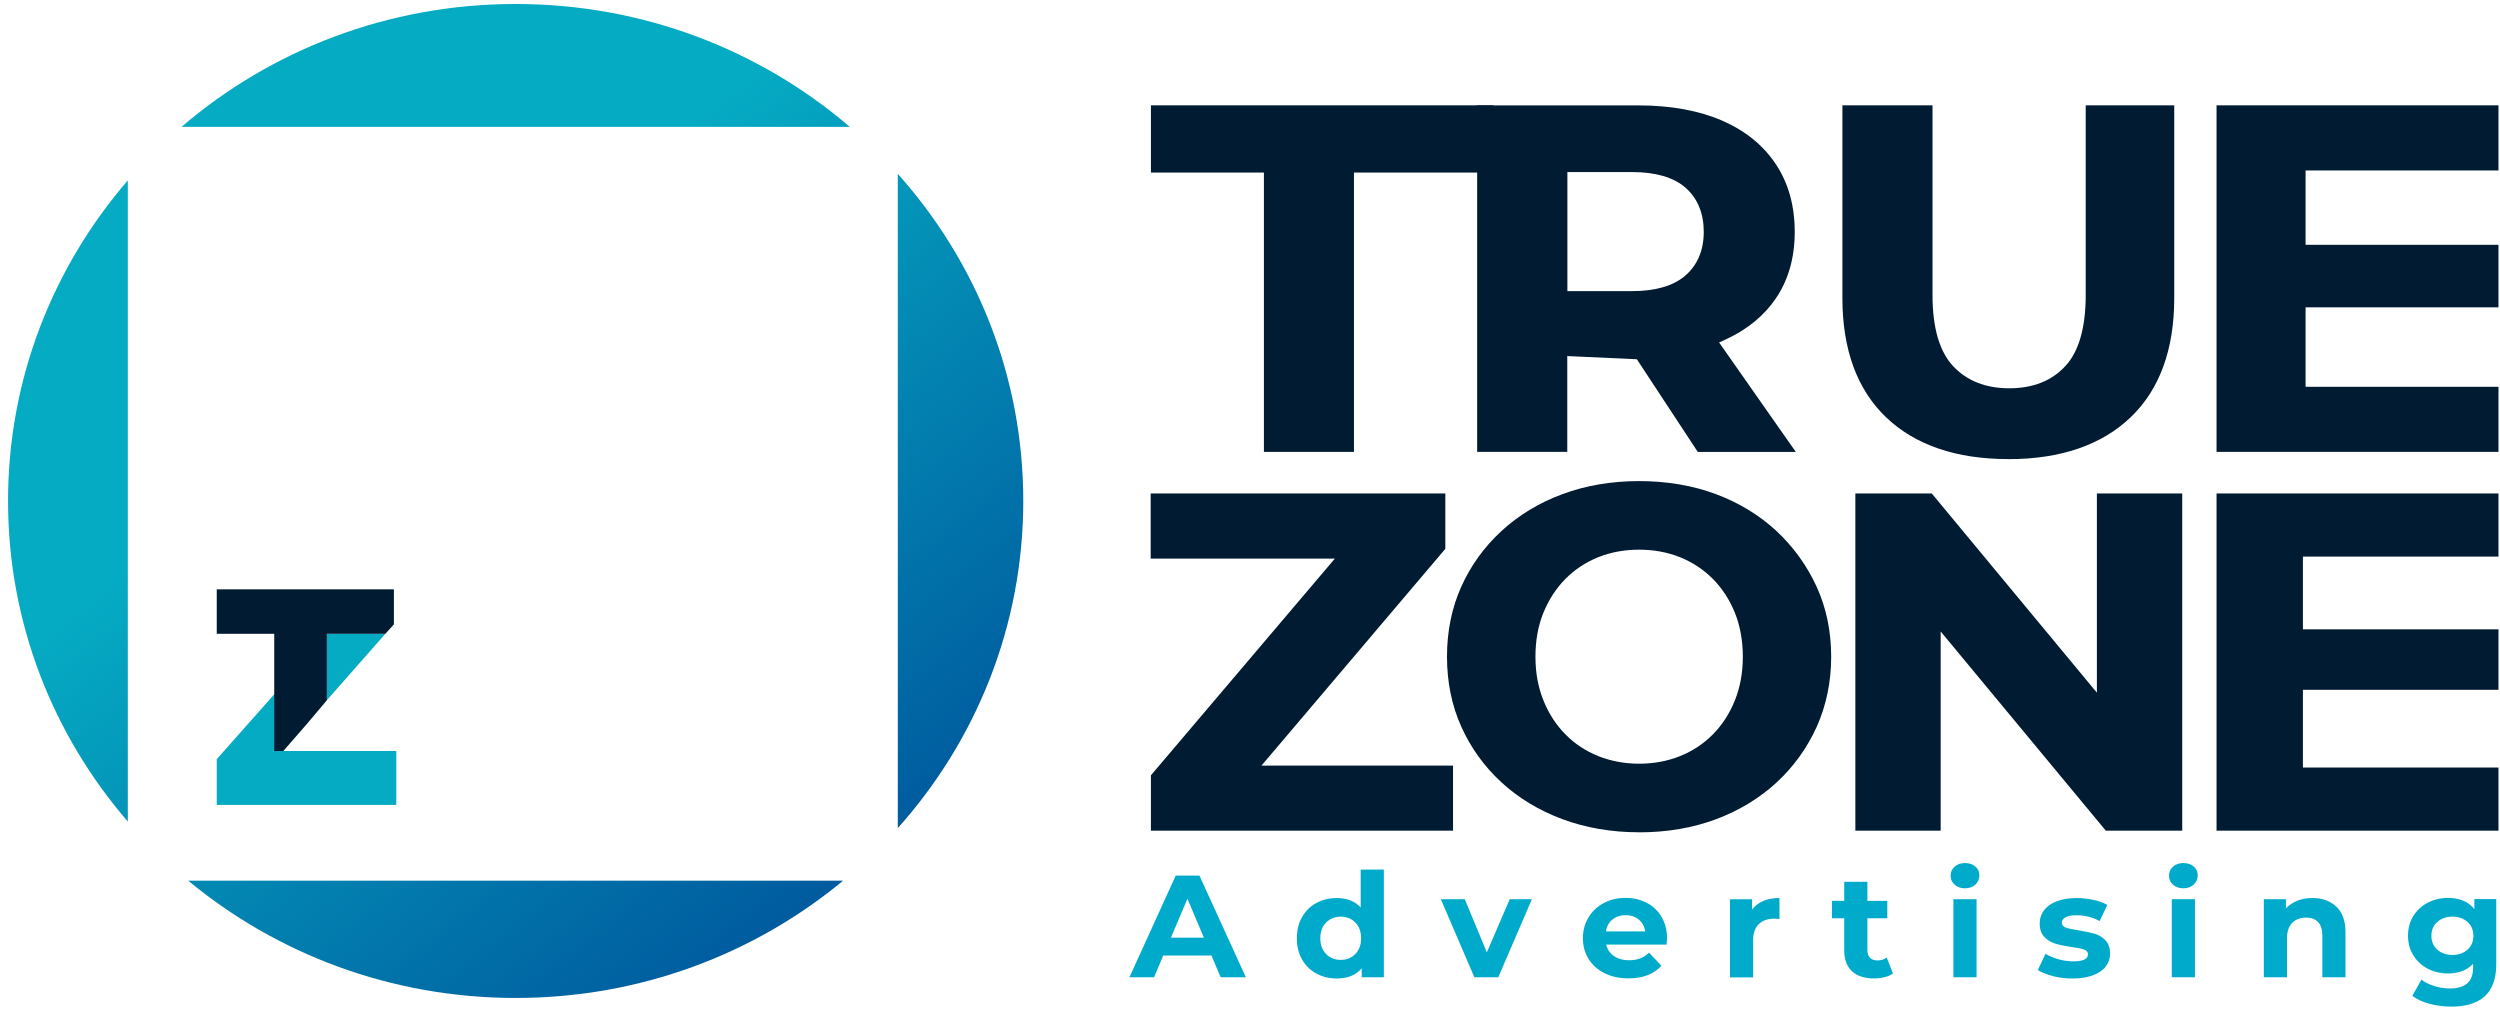
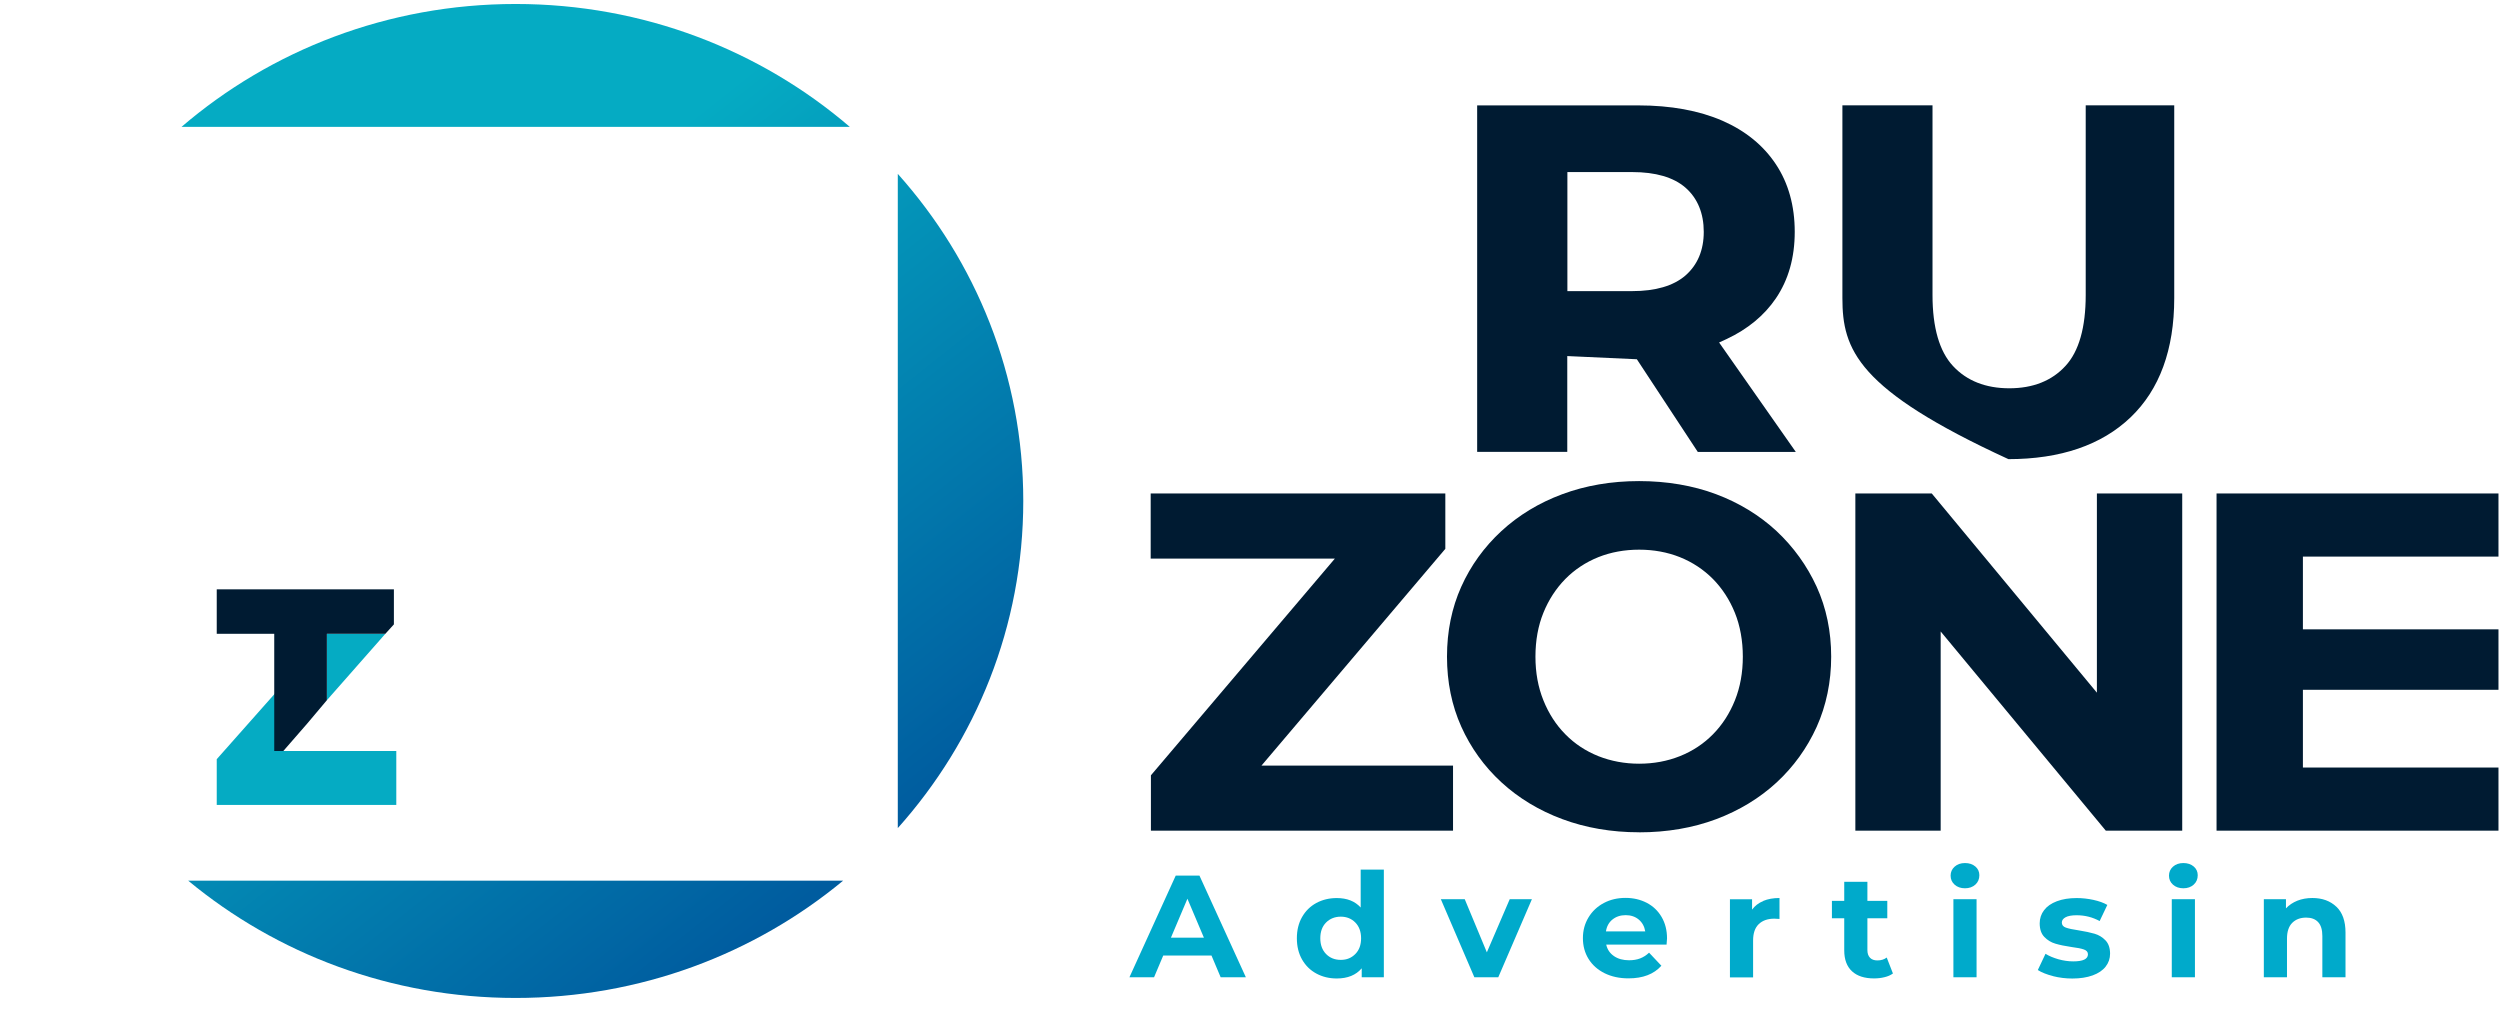
<svg xmlns="http://www.w3.org/2000/svg" width="197" height="80" viewBox="0 0 197 80" fill="none">
  <g clip-path="url(#clip0_1_305)">
-     <path d="M99.596 35.609V13.598H90.693V8.3H117.69V13.598H106.692V35.609H99.596Z" fill="#001B32" />
    <path d="M133.784 35.609L128.984 28.309L123.501 28.058V35.609H116.4V8.305H129.101C131.658 8.305 133.888 8.714 135.73 9.515C137.541 10.307 138.957 11.46 139.941 12.947C140.926 14.43 141.425 16.221 141.425 18.267C141.425 20.313 140.926 22.051 139.941 23.508C139.029 24.854 137.721 25.937 136.049 26.72L135.465 26.988L141.51 35.613H133.775L133.784 35.609ZM123.506 22.94H128.611C130.454 22.94 131.865 22.527 132.804 21.717C133.766 20.881 134.256 19.719 134.256 18.267C134.256 16.815 133.771 15.618 132.809 14.782C131.87 13.968 130.458 13.559 128.616 13.559H123.51V22.94H123.506Z" fill="#001B32" />
-     <path d="M158.255 36.176C154.148 36.176 150.907 35.068 148.62 32.88C146.341 30.698 145.181 27.539 145.181 23.49V8.3H152.282V23.253C152.282 25.814 152.826 27.693 153.896 28.841C154.979 30.007 156.471 30.597 158.336 30.597C160.202 30.597 161.694 30.003 162.763 28.832C163.819 27.688 164.354 25.809 164.354 23.248V8.3H171.33V23.495C171.33 27.543 170.174 30.702 167.891 32.885C165.604 35.072 162.363 36.181 158.255 36.181V36.176Z" fill="#001B32" />
-     <path d="M174.664 35.609V8.3H196.88V13.431H181.68V19.288H196.88V24.216H181.68V30.478H196.88V35.609H174.664Z" fill="#001B32" />
+     <path d="M158.255 36.176C146.341 30.698 145.181 27.539 145.181 23.49V8.3H152.282V23.253C152.282 25.814 152.826 27.693 153.896 28.841C154.979 30.007 156.471 30.597 158.336 30.597C160.202 30.597 161.694 30.003 162.763 28.832C163.819 27.688 164.354 25.809 164.354 23.248V8.3H171.33V23.495C171.33 27.543 170.174 30.702 167.891 32.885C165.604 35.072 162.363 36.181 158.255 36.181V36.176Z" fill="#001B32" />
    <path d="M90.692 65.456V61.095L105.187 44.018H90.674V38.887H113.892V43.248L99.403 60.33H114.499V65.456H90.692Z" fill="#001B32" />
    <path d="M129.16 65.584C126.984 65.584 124.948 65.232 123.106 64.545C121.272 63.863 119.659 62.886 118.306 61.641C116.953 60.396 115.892 58.917 115.146 57.254C114.4 55.595 114.023 53.742 114.023 51.745C114.023 49.747 114.4 47.899 115.146 46.236C115.892 44.572 116.957 43.098 118.306 41.853C119.659 40.603 121.276 39.622 123.106 38.944C124.944 38.258 126.98 37.91 129.16 37.91C131.339 37.91 133.407 38.258 135.231 38.944C137.047 39.626 138.647 40.603 139.991 41.848C141.33 43.102 142.395 44.581 143.155 46.24C143.914 47.908 144.297 49.756 144.297 51.745C144.297 53.734 143.91 55.595 143.155 57.276C142.395 58.952 141.33 60.426 139.995 61.659C138.656 62.895 137.052 63.868 135.236 64.55C133.407 65.236 131.362 65.588 129.164 65.588L129.16 65.584ZM129.16 43.314C128.013 43.314 126.935 43.512 125.951 43.903C124.953 44.304 124.076 44.885 123.344 45.628C122.607 46.381 122.027 47.278 121.618 48.291C121.205 49.307 120.993 50.469 120.993 51.745C120.993 53.021 121.205 54.152 121.618 55.181C122.032 56.215 122.611 57.117 123.348 57.861C124.081 58.609 124.957 59.186 125.955 59.586C126.948 59.978 128.027 60.18 129.164 60.18C130.301 60.18 131.384 59.982 132.373 59.586C133.371 59.19 134.247 58.609 134.984 57.861C135.717 57.117 136.301 56.215 136.715 55.177C137.128 54.147 137.335 52.99 137.335 51.745C137.335 50.499 137.124 49.311 136.71 48.291C136.301 47.274 135.721 46.381 134.984 45.628C134.247 44.885 133.371 44.304 132.373 43.903C131.389 43.512 130.31 43.314 129.164 43.314H129.16Z" fill="#001B32" />
    <path d="M165.937 65.456L152.925 49.76V65.456H146.202V38.887H152.224L165.235 54.583V38.887H171.959V65.456H165.937Z" fill="#001B32" />
    <path d="M174.664 65.456V38.887H196.88V43.859H181.469V49.589H196.88V54.358H181.469V60.484H196.88V65.456H174.664Z" fill="#001B32" />
    <path d="M95.461 75.295H91.663L90.939 77.011H88.998L92.647 68.998H94.517L98.175 77.011H96.189L95.465 75.295H95.461ZM94.867 73.887L93.569 70.82L92.27 73.887H94.863H94.867Z" fill="#00AACB" />
    <path d="M109.047 68.519V77.011H107.303V76.303C106.849 76.835 106.198 77.104 105.339 77.104C104.746 77.104 104.211 76.976 103.73 76.716C103.249 76.457 102.876 76.087 102.602 75.608C102.328 75.128 102.193 74.569 102.193 73.936C102.193 73.302 102.328 72.743 102.602 72.263C102.876 71.784 103.249 71.414 103.73 71.154C104.211 70.895 104.746 70.767 105.339 70.767C106.144 70.767 106.768 71.014 107.222 71.511V68.523H109.047V68.519ZM106.8 75.176C107.105 74.868 107.254 74.455 107.254 73.936C107.254 73.416 107.101 73.003 106.8 72.695C106.499 72.387 106.112 72.233 105.654 72.233C105.195 72.233 104.8 72.387 104.494 72.695C104.189 73.003 104.04 73.416 104.04 73.936C104.04 74.455 104.193 74.868 104.494 75.176C104.795 75.484 105.182 75.638 105.654 75.638C106.126 75.638 106.494 75.484 106.8 75.176Z" fill="#00AACB" />
    <path d="M120.715 70.855L118.063 77.011H116.18L113.537 70.855H115.421L117.164 75.044L118.967 70.855H120.719H120.715Z" fill="#00AACB" />
    <path d="M131.33 74.437H126.571C126.656 74.82 126.859 75.119 127.178 75.339C127.497 75.559 127.897 75.669 128.369 75.669C128.697 75.669 128.984 75.621 129.241 75.524C129.492 75.427 129.731 75.278 129.946 75.071L130.917 76.1C130.324 76.765 129.461 77.095 128.324 77.095C127.614 77.095 126.989 76.959 126.441 76.69C125.897 76.417 125.474 76.043 125.178 75.564C124.881 75.084 124.733 74.538 124.733 73.927C124.733 73.315 124.881 72.778 125.173 72.294C125.465 71.81 125.865 71.432 126.378 71.159C126.89 70.886 127.461 70.754 128.09 70.754C128.719 70.754 129.263 70.886 129.762 71.141C130.261 71.401 130.652 71.775 130.935 72.259C131.218 72.743 131.362 73.306 131.362 73.949C131.362 73.971 131.348 74.133 131.326 74.428L131.33 74.437ZM127.061 72.457C126.782 72.686 126.607 72.998 126.549 73.394H129.645C129.582 73.007 129.411 72.695 129.133 72.461C128.854 72.228 128.508 72.114 128.104 72.114C127.699 72.114 127.344 72.228 127.065 72.457H127.061Z" fill="#00AACB" />
    <path d="M138.944 70.992C139.312 70.838 139.739 70.763 140.224 70.763V72.413C140.022 72.4 139.887 72.391 139.816 72.391C139.294 72.391 138.885 72.536 138.589 72.822C138.292 73.108 138.144 73.535 138.144 74.112V77.02H136.319V70.864H138.063V71.678C138.283 71.379 138.575 71.154 138.944 71.001V70.992Z" fill="#00AACB" />
    <path d="M149.16 76.712C148.98 76.844 148.76 76.941 148.499 77.002C148.238 77.069 147.964 77.099 147.676 77.099C146.926 77.099 146.351 76.915 145.942 76.54C145.533 76.166 145.326 75.616 145.326 74.89V72.36H144.355V70.987H145.326V69.487H147.151V70.987H148.719V72.36H147.151V74.868C147.151 75.128 147.218 75.326 147.357 75.471C147.492 75.612 147.685 75.682 147.937 75.682C148.225 75.682 148.472 75.608 148.674 75.454L149.164 76.712H149.16Z" fill="#00AACB" />
    <path d="M154.023 69.711C153.812 69.522 153.708 69.284 153.708 69.003C153.708 68.721 153.812 68.484 154.023 68.294C154.234 68.105 154.508 68.008 154.841 68.008C155.173 68.008 155.447 68.101 155.659 68.281C155.87 68.462 155.973 68.695 155.973 68.968C155.973 69.267 155.87 69.513 155.659 69.707C155.447 69.9 155.173 69.997 154.841 69.997C154.508 69.997 154.234 69.9 154.023 69.711ZM153.928 70.855H155.753V77.011H153.928V70.855Z" fill="#00AACB" />
    <path d="M161.771 76.914C161.272 76.787 160.876 76.628 160.58 76.439L161.186 75.159C161.465 75.335 161.807 75.475 162.202 75.59C162.598 75.7 162.989 75.757 163.371 75.757C164.144 75.757 164.53 75.572 164.53 75.198C164.53 75.022 164.427 74.895 164.215 74.82C164.004 74.745 163.681 74.679 163.245 74.626C162.732 74.551 162.305 74.463 161.968 74.362C161.631 74.265 161.344 74.089 161.096 73.834C160.849 73.579 160.728 73.222 160.728 72.756C160.728 72.369 160.845 72.021 161.074 71.722C161.303 71.418 161.64 71.185 162.081 71.018C162.521 70.851 163.042 70.767 163.64 70.767C164.085 70.767 164.526 70.816 164.966 70.912C165.406 71.009 165.771 71.141 166.058 71.308L165.451 72.58C164.899 72.276 164.292 72.122 163.64 72.122C163.249 72.122 162.957 72.175 162.764 72.281C162.571 72.386 162.472 72.527 162.472 72.695C162.472 72.884 162.575 73.02 162.786 73.095C162.998 73.17 163.33 73.245 163.793 73.311C164.305 73.394 164.728 73.482 165.056 73.579C165.384 73.676 165.667 73.847 165.91 74.098C166.153 74.349 166.274 74.701 166.274 75.15C166.274 75.533 166.157 75.871 165.923 76.171C165.69 76.47 165.348 76.699 164.899 76.862C164.449 77.024 163.919 77.108 163.303 77.108C162.782 77.108 162.269 77.046 161.771 76.919V76.914Z" fill="#00AACB" />
    <path d="M171.23 69.711C171.019 69.522 170.916 69.284 170.916 69.003C170.916 68.721 171.019 68.484 171.23 68.294C171.442 68.105 171.716 68.008 172.048 68.008C172.381 68.008 172.655 68.101 172.866 68.281C173.078 68.462 173.181 68.695 173.181 68.968C173.181 69.267 173.078 69.513 172.866 69.707C172.655 69.9 172.381 69.997 172.048 69.997C171.716 69.997 171.442 69.9 171.23 69.711ZM171.136 70.855H172.961V77.011H171.136V70.855Z" fill="#00AACB" />
    <path d="M184.107 71.449C184.588 71.907 184.826 72.585 184.826 73.487V77.011H183.001V73.76C183.001 73.271 182.894 72.906 182.673 72.668C182.453 72.426 182.138 72.307 181.725 72.307C181.267 72.307 180.898 72.448 180.624 72.725C180.35 73.003 180.215 73.416 180.215 73.966V77.011H178.39V70.855H180.134V71.577C180.377 71.317 180.678 71.119 181.033 70.974C181.392 70.833 181.783 70.763 182.215 70.763C182.992 70.763 183.622 70.992 184.103 71.449H184.107Z" fill="#00AACB" />
-     <path d="M196.705 70.855V75.982C196.705 77.112 196.403 77.948 195.806 78.499C195.203 79.049 194.327 79.321 193.176 79.321C192.57 79.321 191.99 79.247 191.446 79.101C190.902 78.956 190.448 78.745 190.089 78.472L190.812 77.192C191.078 77.407 191.41 77.575 191.819 77.702C192.224 77.83 192.628 77.891 193.037 77.891C193.666 77.891 194.134 77.751 194.435 77.473C194.736 77.196 194.884 76.774 194.884 76.206V75.942C194.408 76.452 193.747 76.708 192.898 76.708C192.323 76.708 191.792 76.584 191.316 76.338C190.839 76.092 190.457 75.74 190.174 75.291C189.896 74.842 189.752 74.323 189.752 73.733C189.752 73.143 189.891 72.629 190.174 72.175C190.453 71.727 190.835 71.374 191.316 71.128C191.797 70.882 192.323 70.754 192.898 70.754C193.81 70.754 194.502 71.049 194.979 71.634V70.846H196.709L196.705 70.855ZM194.439 74.833C194.745 74.556 194.902 74.191 194.902 73.742C194.902 73.293 194.749 72.928 194.439 72.651C194.129 72.373 193.734 72.233 193.253 72.233C192.772 72.233 192.372 72.373 192.062 72.651C191.752 72.928 191.594 73.293 191.594 73.742C191.594 74.191 191.752 74.556 192.062 74.833C192.372 75.11 192.772 75.251 193.253 75.251C193.734 75.251 194.129 75.11 194.439 74.833Z" fill="#00AACB" />
    <path d="M66.962 9.995C59.928 3.966 50.715 0.314 40.634 0.314C30.553 0.314 21.34 3.966 14.306 9.995H66.962Z" fill="url(#paint0_linear_1_305)" />
    <path d="M70.746 13.7V65.254C76.904 58.367 80.634 49.346 80.634 39.477C80.634 29.607 76.904 20.586 70.746 13.7Z" fill="url(#paint1_linear_1_305)" />
    <path d="M14.832 69.399C21.798 75.163 30.8 78.639 40.634 78.639C50.468 78.639 59.47 75.163 66.436 69.399H14.832Z" fill="url(#paint2_linear_1_305)" />
-     <path d="M10.072 14.214C4.185 21.035 0.634 29.849 0.634 39.477C0.634 49.105 4.185 57.918 10.072 64.739V14.214Z" fill="url(#paint3_linear_1_305)" />
    <path d="M21.798 59.181V54.499L17.079 59.824V63.428H21.758H31.228V59.181H21.798Z" fill="url(#paint4_linear_1_305)" />
    <path d="M25.758 55.177L30.364 49.945H25.758V55.177Z" fill="url(#paint5_linear_1_305)" />
    <path d="M17.079 46.438V49.637V49.945H21.61V59.181H22.324L24.216 57.008L25.758 55.177V49.945H30.365L31.039 49.201V46.438H17.079Z" fill="#001B32" />
  </g>
  <defs>
    <linearGradient id="paint0_linear_1_305" x1="45.713" y1="16.137" x2="79.22" y2="58.413" gradientUnits="userSpaceOnUse">
      <stop stop-color="#05ABC3" />
      <stop offset="1" stop-color="#005C9F" />
    </linearGradient>
    <linearGradient id="paint1_linear_1_305" x1="49.191" y1="13.383" x2="82.694" y2="55.654" gradientUnits="userSpaceOnUse">
      <stop stop-color="#05ABC3" />
      <stop offset="1" stop-color="#005C9F" />
    </linearGradient>
    <linearGradient id="paint2_linear_1_305" x1="16.041" y1="39.657" x2="49.548" y2="81.929" gradientUnits="userSpaceOnUse">
      <stop stop-color="#05ABC3" />
      <stop offset="1" stop-color="#005C9F" />
    </linearGradient>
    <linearGradient id="paint3_linear_1_305" x1="12.522" y1="42.447" x2="46.025" y2="84.718" gradientUnits="userSpaceOnUse">
      <stop stop-color="#05ABC3" />
      <stop offset="1" stop-color="#005C9F" />
    </linearGradient>
    <linearGradient id="paint4_linear_1_305" x1="-2.233" y1="28.894" x2="-14.966" y2="12.575" gradientUnits="userSpaceOnUse">
      <stop stop-color="#05ABC3" />
      <stop offset="1" stop-color="#005C9F" />
    </linearGradient>
    <linearGradient id="paint5_linear_1_305" x1="4.508" y1="23.636" x2="-8.225" y2="7.316" gradientUnits="userSpaceOnUse">
      <stop stop-color="#05ABC3" />
      <stop offset="1" stop-color="#005C9F" />
    </linearGradient>
    <clipPath id="clip0_1_305">
      <rect width="196.246" height="79.012" fill="white" transform="translate(0.634 0.314)" />
    </clipPath>
  </defs>
</svg>